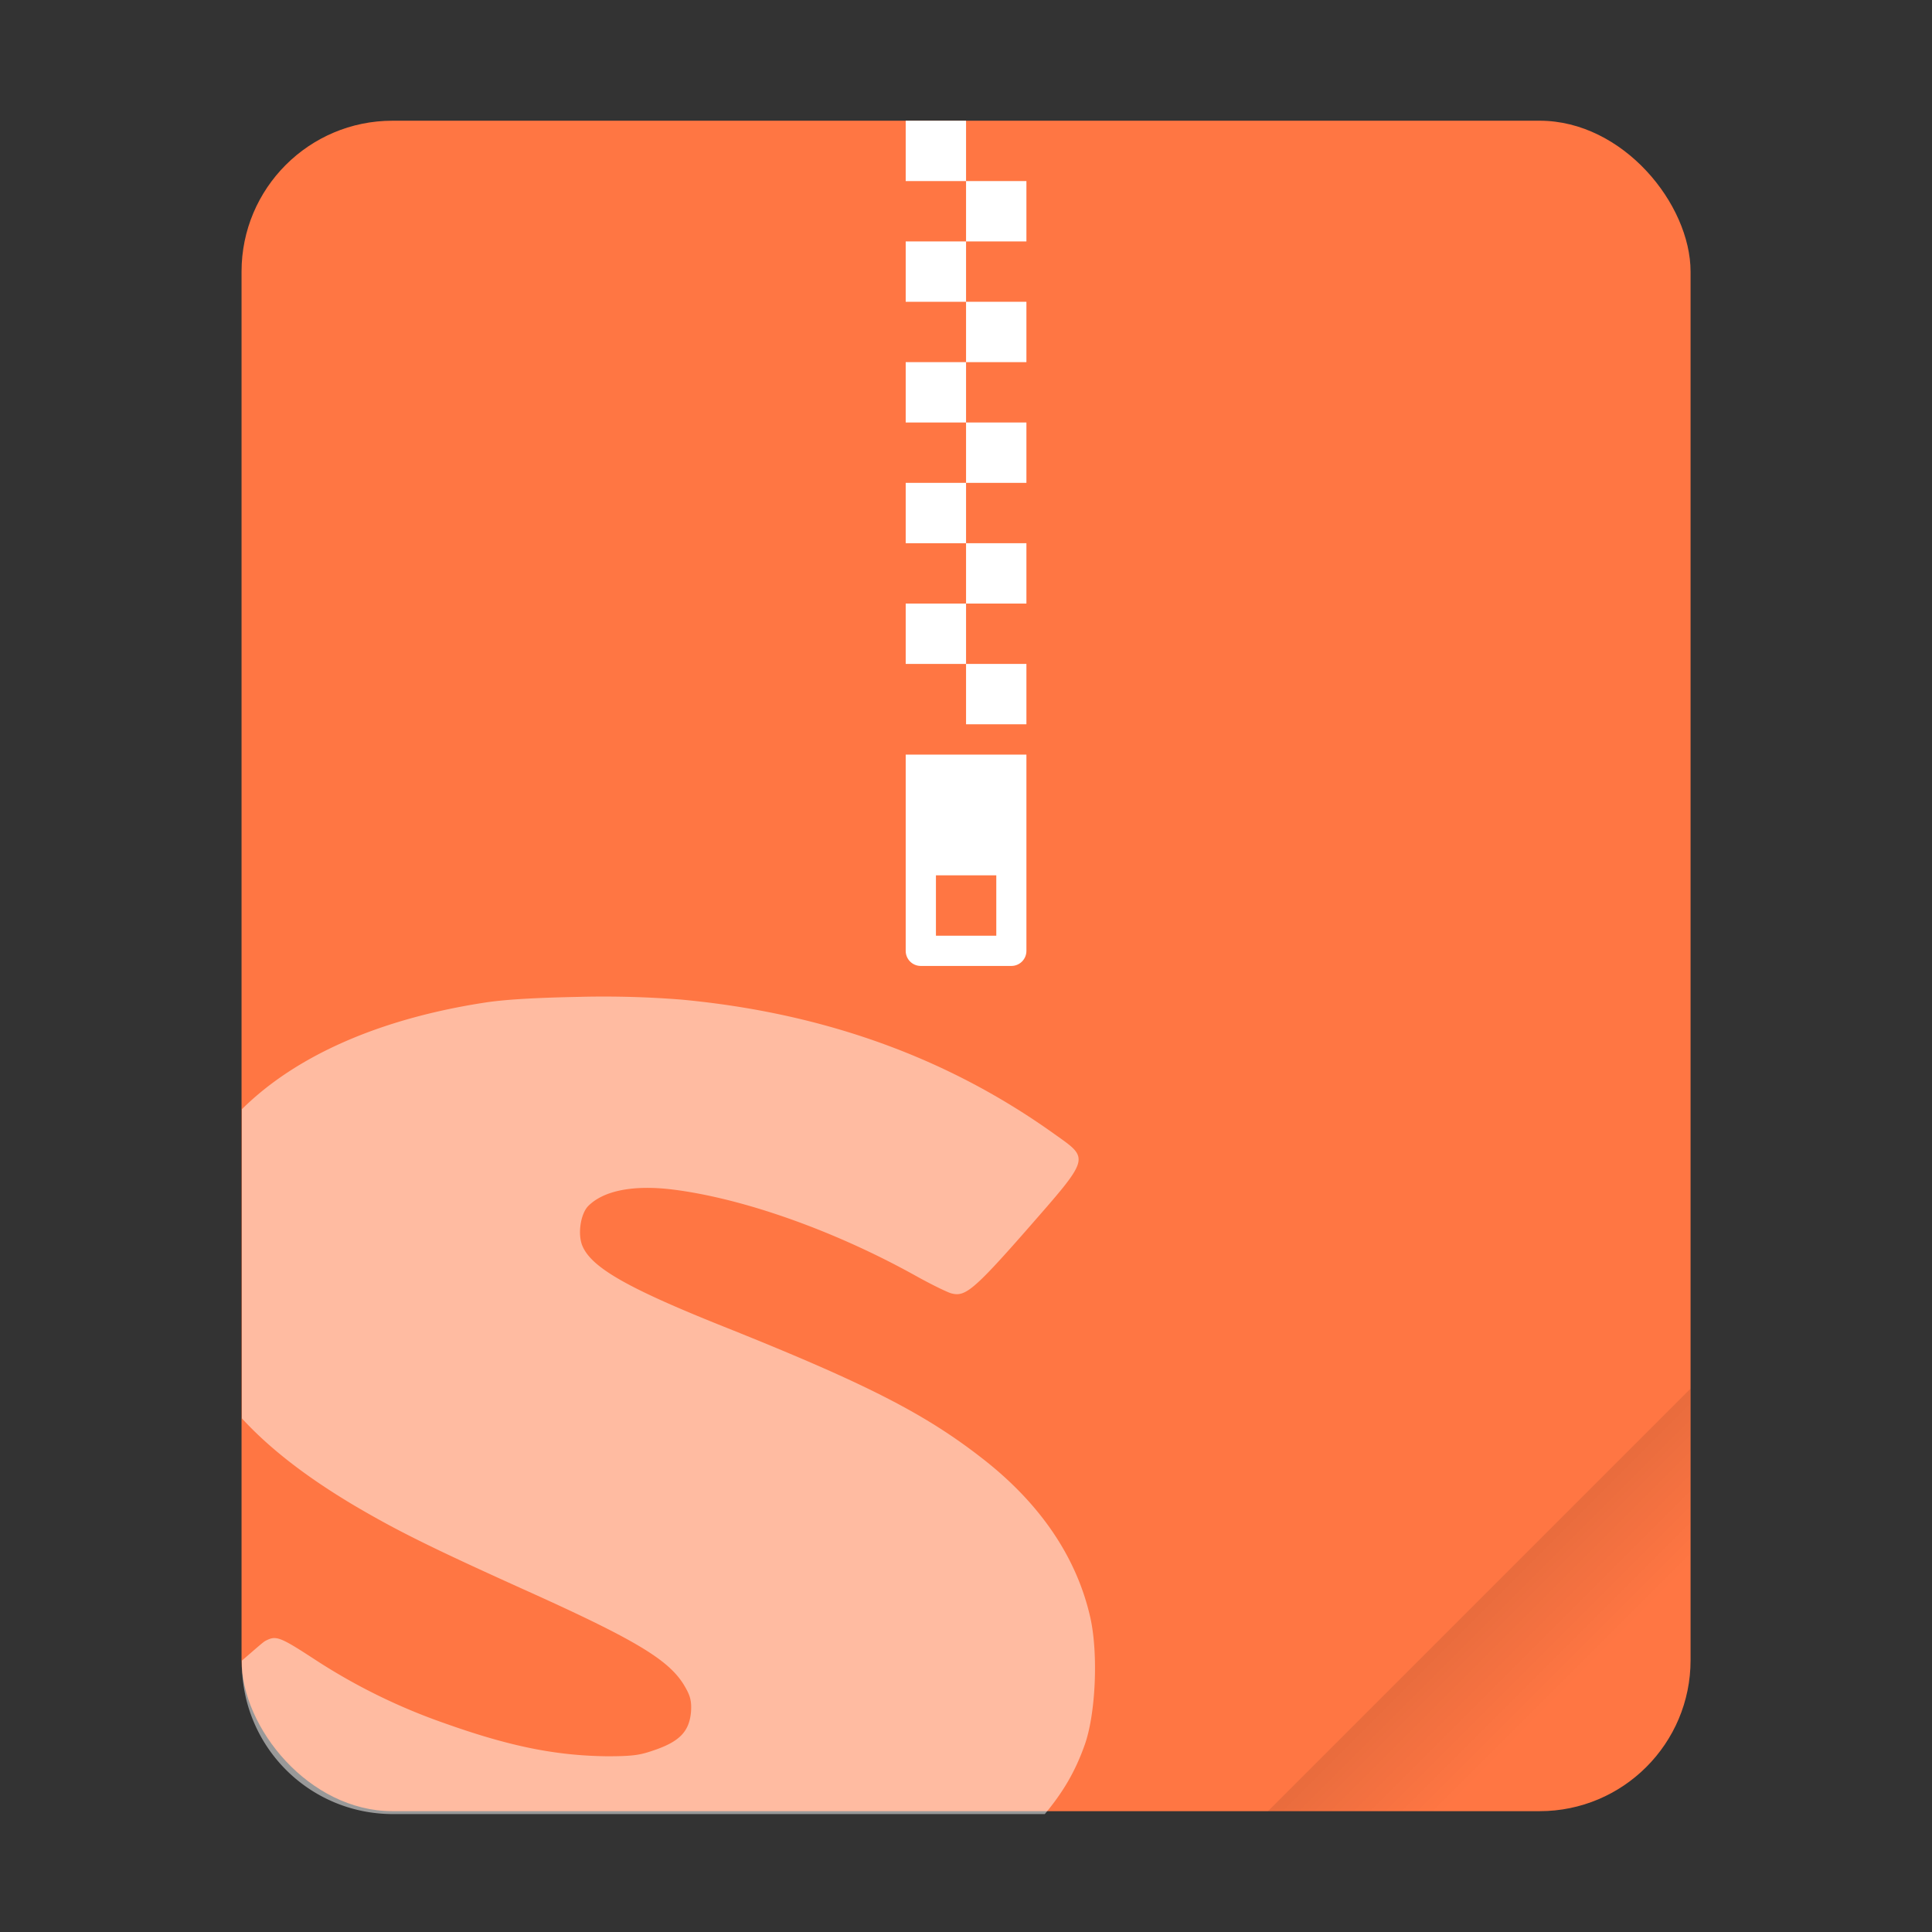
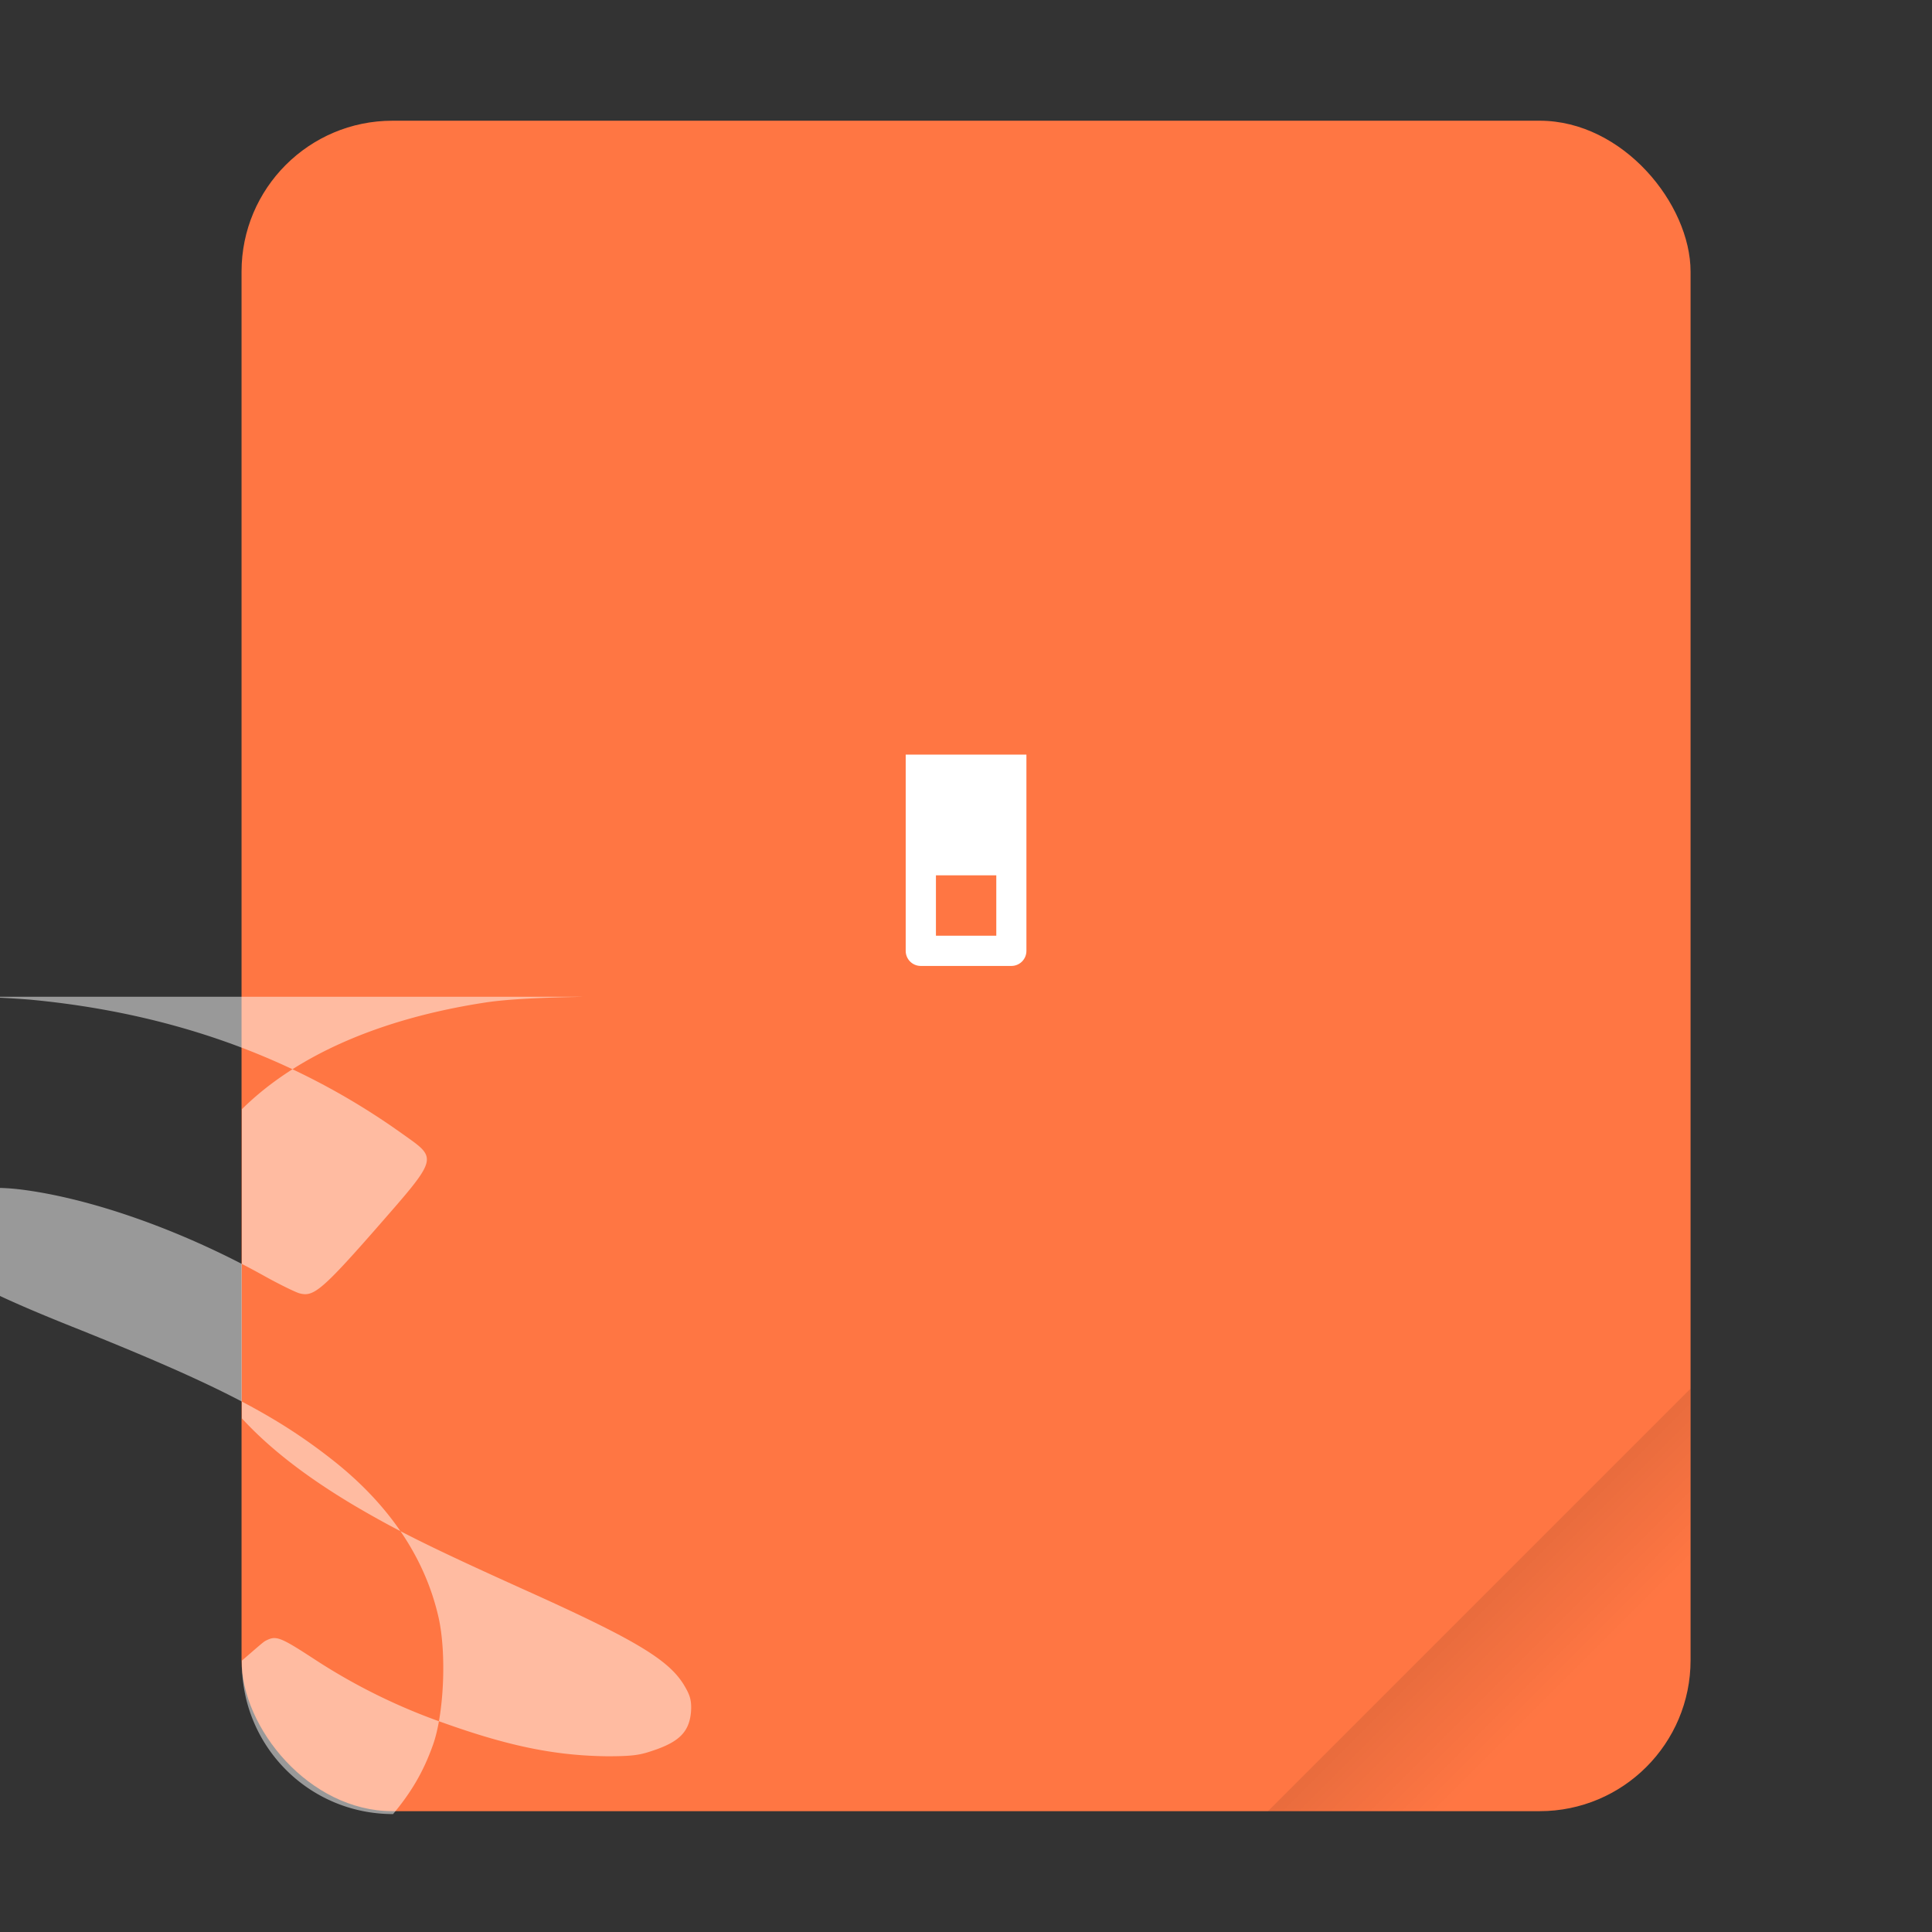
<svg xmlns="http://www.w3.org/2000/svg" width="64" height="64" version="1.1" viewBox="0 0 16.933 16.933">
  <rect x="0" y="0" width="16.933" height="16.933" fill="#333333" stroke="none" />
  <defs>
    <linearGradient id="a" x1="49.571" x2="51.714" y1="52.714" y2="54.857" gradientTransform="matrix(.617 0 0 .617 -18.168 -19.05)" gradientUnits="userSpaceOnUse">
      <stop offset="0" />
      <stop stop-opacity="0" offset="1" />
    </linearGradient>
  </defs>
  <rect x="2.117" y="1.058" width="12.7" height="14.816" ry="1.323" fill="#ff7643" stroke-width=".265" style="paint-order:stroke fill markers" />
  <path d="m14.816 12.171-3.704 3.704h2.381c0.733 0 1.323-0.59 1.323-1.323z" fill="url(#a)" fill-rule="evenodd" opacity=".15" stroke-width="2.333" style="paint-order:stroke fill markers" />
  <g fill="#fff">
    <path d="m7.938 6.614v1.72c0 0.073 0.059 0.132 0.132 0.132h0.794c0.073 0 0.132-0.059 0.132-0.132v-1.72zm0.265 1.058h0.529v0.529h-0.529z" color="#000000" />
-     <path d="m8.467 1.058h-0.529v0.529h0.529zm0 0.529v0.529h0.529v-0.529zm0 0.529h-0.529v0.529h0.529zm0 0.529v0.529h0.529v-0.529zm0 0.529h-0.529v0.529h0.529zm0 0.529v0.529h0.529v-0.529zm0 0.529h-0.529v0.529h0.529zm0 0.529v0.529h0.529v-0.529zm0 0.529h-0.529v0.529h0.529zm0 0.529v0.529h0.529v-0.529z" color="#000000" />
-     <path transform="scale(.265)" d="m19.26 32.967a32.849 32.849 0 0 0-0.053 0.002c-1.191 0.023-2.372 0.069-3.144 0.186-3.479 0.53-6.261 1.748-8.057 3.525a7.163 7.163 0 0 0-0.006 0.006v10.225c0.922 1.002 2.137 1.942 3.719 2.883 1.386 0.814 2.456 1.353 5.535 2.744 3.698 1.661 4.824 2.329 5.35 3.162 0.205 0.34 0.278 0.513 0.25 0.918-0.056 0.642-0.375 0.962-1.129 1.236-0.507 0.177-0.685 0.232-1.639 0.232-1.744-0.019-3.28-0.343-5.41-1.102a19.685 19.685 0 0 1-4.213-2.066c-1.233-0.805-1.332-0.836-1.699-0.641-0.074 0.041-0.487 0.409-0.764 0.645v0.076c0 2.77 2.23 5 5 5h21.555c0.598-0.717 1.001-1.392 1.318-2.283 0.363-1.009 0.457-3.005 0.188-4.215-0.442-1.958-1.619-3.732-3.522-5.225-1.907-1.498-3.843-2.493-8.49-4.354-3.247-1.293-4.465-1.98-4.781-2.701-0.172-0.386-0.07-1.071 0.186-1.332 0.512-0.516 1.499-0.702 2.773-0.549 2.372 0.293 5.423 1.382 8.111 2.885 0.521 0.288 1.024 0.529 1.131 0.553 0.437 0.112 0.697-0.06 2.455-2.064 2.154-2.465 2.131-2.367 0.945-3.209-3.535-2.53-7.628-4.002-12.326-4.443a32.849 32.849 0 0 0-3.283-0.094z" opacity=".5" stroke-width="4.652" />
+     <path transform="scale(.265)" d="m19.26 32.967a32.849 32.849 0 0 0-0.053 0.002c-1.191 0.023-2.372 0.069-3.144 0.186-3.479 0.53-6.261 1.748-8.057 3.525a7.163 7.163 0 0 0-0.006 0.006v10.225c0.922 1.002 2.137 1.942 3.719 2.883 1.386 0.814 2.456 1.353 5.535 2.744 3.698 1.661 4.824 2.329 5.35 3.162 0.205 0.34 0.278 0.513 0.25 0.918-0.056 0.642-0.375 0.962-1.129 1.236-0.507 0.177-0.685 0.232-1.639 0.232-1.744-0.019-3.28-0.343-5.41-1.102a19.685 19.685 0 0 1-4.213-2.066c-1.233-0.805-1.332-0.836-1.699-0.641-0.074 0.041-0.487 0.409-0.764 0.645v0.076c0 2.77 2.23 5 5 5c0.598-0.717 1.001-1.392 1.318-2.283 0.363-1.009 0.457-3.005 0.188-4.215-0.442-1.958-1.619-3.732-3.522-5.225-1.907-1.498-3.843-2.493-8.49-4.354-3.247-1.293-4.465-1.98-4.781-2.701-0.172-0.386-0.07-1.071 0.186-1.332 0.512-0.516 1.499-0.702 2.773-0.549 2.372 0.293 5.423 1.382 8.111 2.885 0.521 0.288 1.024 0.529 1.131 0.553 0.437 0.112 0.697-0.06 2.455-2.064 2.154-2.465 2.131-2.367 0.945-3.209-3.535-2.53-7.628-4.002-12.326-4.443a32.849 32.849 0 0 0-3.283-0.094z" opacity=".5" stroke-width="4.652" />
  </g>
</svg>